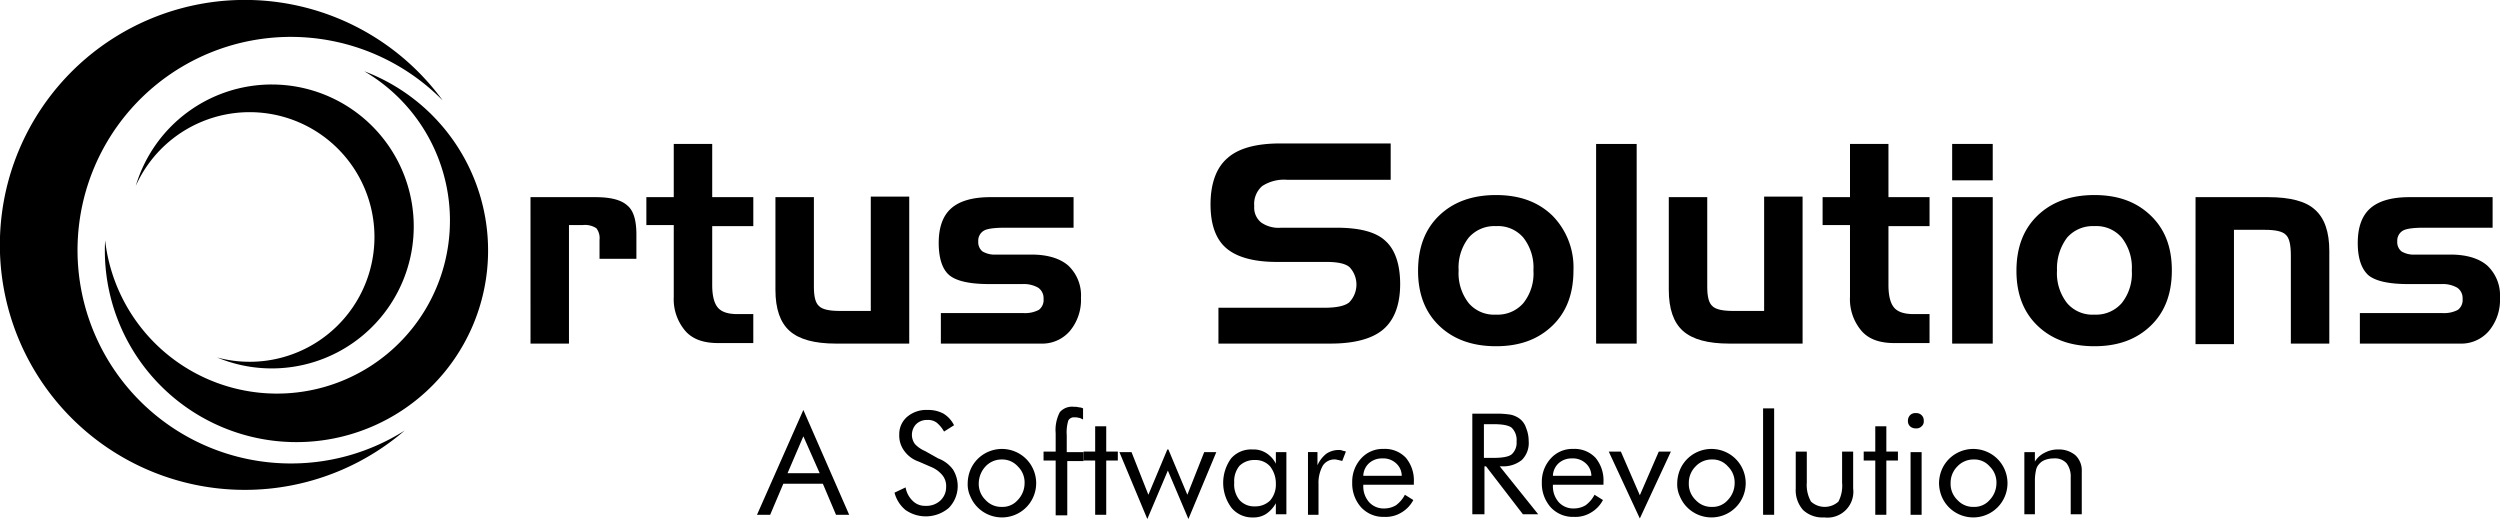
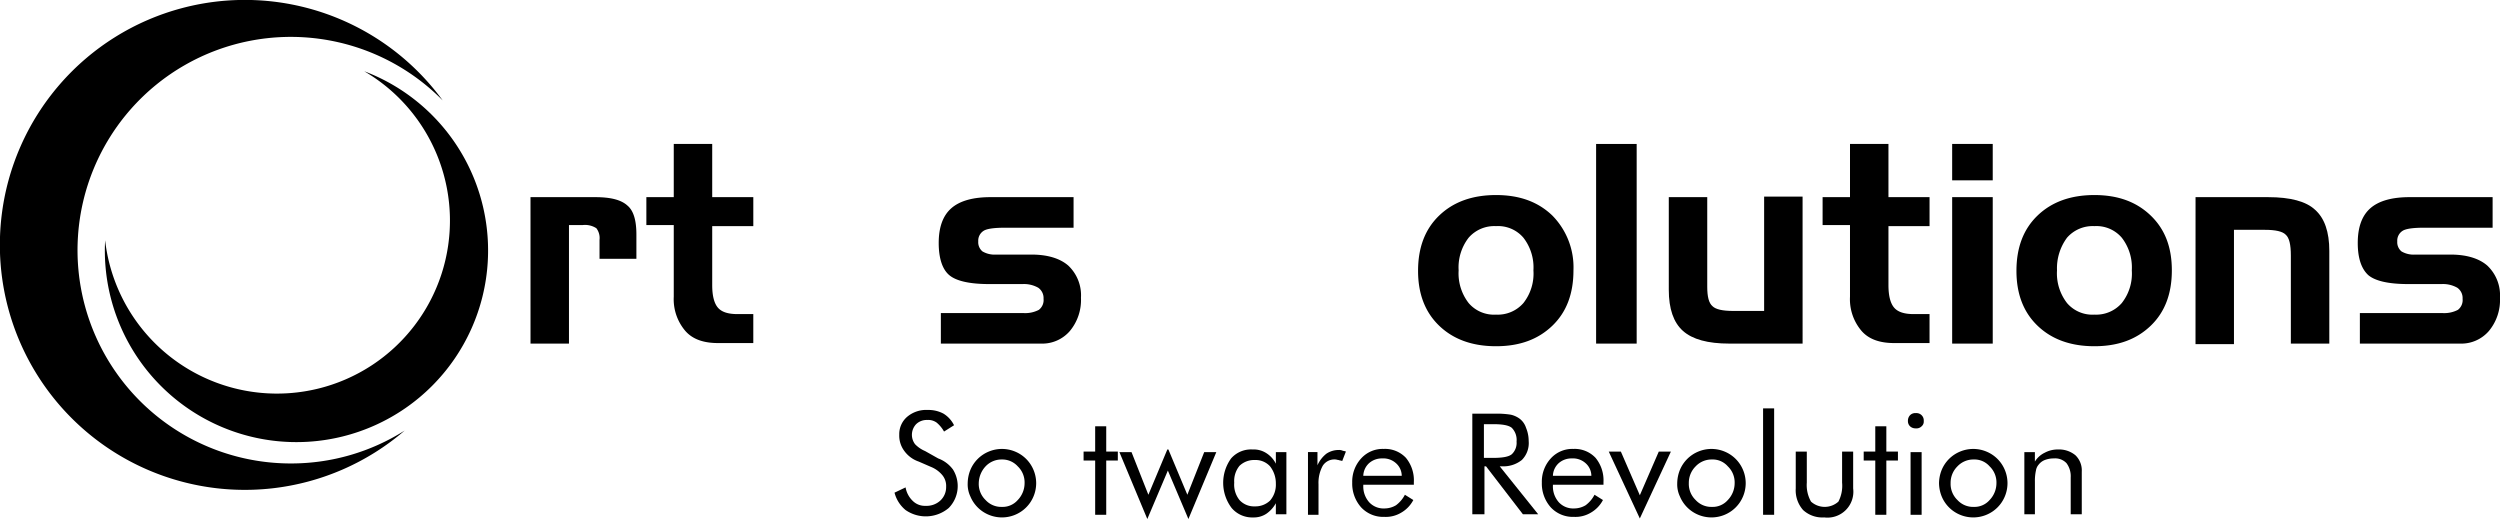
<svg xmlns="http://www.w3.org/2000/svg" width="480.58" height="99.769" viewBox="0 0 480.58 99.769">
  <g id="Group_7401" data-name="Group 7401" transform="translate(0 0)">
    <g id="Group_10479" data-name="Group 10479" transform="translate(0 0)">
      <g id="Group_10484" data-name="Group 10484">
        <path id="Path_28823" data-name="Path 28823" d="M820.641,304.987H833.1c2.937,0,4.961.506,6.177,1.62,1.215,1.013,1.721,2.937,1.721,5.569v4.658h-7.088v-3.645a3.086,3.086,0,0,0-.608-2.228,3.984,3.984,0,0,0-2.633-.608h-2.633v22.783h-7.392Z" transform="translate(-718.662 -267.087)" />
        <path id="Path_28824" data-name="Path 28824" d="M999.9,232.916h5.266V222.689h7.392v10.227h7.9v5.569h-7.9v11.341c0,2.126.405,3.544,1.114,4.354s1.924,1.215,3.747,1.215h3.037v5.569h-6.784c-2.734,0-4.861-.709-6.278-2.329a9.388,9.388,0,0,1-2.228-6.582V238.283H999.9Z" transform="translate(-875.648 -195.016)" />
-         <path id="Path_28825" data-name="Path 28825" d="M1225.157,332.423h-13.973c-4.152,0-7.088-.81-8.91-2.43s-2.734-4.253-2.734-7.9V304.273h7.392v17.214c0,1.924.3,3.139,1.013,3.747q.91.911,3.949.911h5.974V304.172h7.392v28.251Z" transform="translate(-1050.476 -266.373)" />
        <path id="Path_28826" data-name="Path 28826" d="M1452.643,327.264h15.695a5.69,5.69,0,0,0,3.038-.608,2.365,2.365,0,0,0,.911-2.126,2.422,2.422,0,0,0-1.013-2.126,5.561,5.561,0,0,0-3.037-.709h-6.379c-3.848,0-6.379-.608-7.7-1.721s-2.025-3.24-2.025-6.177q0-4.557,2.43-6.683c1.62-1.418,4.152-2.127,7.493-2.127h16v5.873H1464.9c-2.126,0-3.544.2-4.152.608a2.235,2.235,0,0,0-1.013,2.025,2.3,2.3,0,0,0,.81,1.924,4.6,4.6,0,0,0,2.633.608h6.784c3.038,0,5.468.709,7.088,2.126a7.863,7.863,0,0,1,2.43,6.177,9.336,9.336,0,0,1-2.126,6.379,7,7,0,0,1-5.569,2.43h-19.239v-5.873Z" transform="translate(-1271.683 -267.087)" />
        <path id="Path_28853" data-name="Path 28853" d="M55.919,89.091A41,41,0,1,1,85.1,19.306a47.092,47.092,0,1,0-7.308,63.458,40.789,40.789,0,0,1-21.869,6.327" transform="translate(0 0.001)" />
        <path id="Path_28854" data-name="Path 28854" d="M212.039,110.213a33.252,33.252,0,1,1-49.807,32.494c-.034.651-.053,1.306-.053,1.966a36.836,36.836,0,1,0,49.86-34.46" transform="translate(-142.025 -96.517)" />
-         <path id="Path_28855" data-name="Path 28855" d="M236.169,130.69a27.294,27.294,0,0,0-26.152,19.5,23.992,23.992,0,1,1,15.638,32.976,27.289,27.289,0,1,0,10.514-52.473" transform="translate(-183.919 -114.449)" />
      </g>
      <g id="Group_10483" data-name="Group 10483" transform="translate(145.52 78.2)">
-         <path id="Path_28835" data-name="Path 28835" d="M1179.931,634.18l8.809,20.15h-2.531l-2.531-5.974h-7.595l-2.531,5.974h-2.532Zm0,5.063-3.038,7.088h6.177Z" transform="translate(-1171.02 -633.572)" />
        <path id="Path_28836" data-name="Path 28836" d="M1392.1,643.5a6.2,6.2,0,0,1,2.835,2.127,6.008,6.008,0,0,1-.81,7.392,6.827,6.827,0,0,1-8.3.4,6.388,6.388,0,0,1-2.126-3.341l2.126-1.013a4.713,4.713,0,0,0,1.417,2.633,3.286,3.286,0,0,0,2.431.911,3.906,3.906,0,0,0,2.835-1.012,3.51,3.51,0,0,0,1.114-2.633,3.271,3.271,0,0,0-.709-2.228,5.535,5.535,0,0,0-2.228-1.62l-2.329-1.013a5.7,5.7,0,0,1-2.835-2.126,4.92,4.92,0,0,1-.911-3.038,4.385,4.385,0,0,1,1.519-3.443,5.651,5.651,0,0,1,3.949-1.316,6.113,6.113,0,0,1,3.038.709,5.44,5.44,0,0,1,2.026,2.228l-1.924,1.215a6.136,6.136,0,0,0-1.418-1.721,2.763,2.763,0,0,0-1.823-.506,2.9,2.9,0,0,0-2.126.81,2.982,2.982,0,0,0-.2,3.848,5.813,5.813,0,0,0,1.924,1.316Z" transform="translate(-1357.264 -633.572)" />
        <path id="Path_28837" data-name="Path 28837" d="M1496.953,701.06a7.046,7.046,0,0,1,.506-2.531,6.515,6.515,0,0,1,3.545-3.544,6.578,6.578,0,0,1,5.062,0,6.517,6.517,0,0,1,3.544,3.544,6.581,6.581,0,0,1,0,5.063,6.517,6.517,0,0,1-3.544,3.544,6.58,6.58,0,0,1-5.062,0,6.516,6.516,0,0,1-3.545-3.544,5.4,5.4,0,0,1-.506-2.531m2.126,0a4.276,4.276,0,0,0,1.316,3.24,4.06,4.06,0,0,0,3.139,1.317,3.849,3.849,0,0,0,3.038-1.317,4.683,4.683,0,0,0,1.316-3.24,4.278,4.278,0,0,0-1.316-3.24,4,4,0,0,0-3.038-1.316,4.211,4.211,0,0,0-3.139,1.316,4.877,4.877,0,0,0-1.316,3.24" transform="translate(-1456.45 -686.377)" />
-         <path id="Path_28838" data-name="Path 28838" d="M1616.619,650.049v-10.43h-2.329V637.9h2.329v-3.544a7.34,7.34,0,0,1,.81-4.05,3.127,3.127,0,0,1,2.734-1.012,2.8,2.8,0,0,1,.911.1,1.91,1.91,0,0,1,.81.2v2.126c-.3-.1-.506-.3-.81-.3a2.224,2.224,0,0,0-.81-.1,1.225,1.225,0,0,0-1.215.608,7.856,7.856,0,0,0-.3,2.835V638h3.24v1.721h-3.139v10.43h-2.228Z" transform="translate(-1559.206 -629.291)" />
        <path id="Path_28839" data-name="Path 28839" d="M1678.444,666.022h-2.228V664.3h2.228v-4.86h2.126v4.86h2.228v1.722h-2.228v10.429h-2.126Z" transform="translate(-1613.437 -655.694)" />
        <path id="Path_28840" data-name="Path 28840" d="M1741.042,695.293l3.646,8.708,3.241-8.2h2.328l-5.366,12.86-3.949-9.316-3.949,9.316-5.367-12.86h2.329l3.24,8.2,3.646-8.708Z" transform="translate(-1661.961 -687.091)" />
        <path id="Path_28841" data-name="Path 28841" d="M1904.3,695.7v12.05h-2.025v-2.126a5.944,5.944,0,0,1-1.822,2.025,4.35,4.35,0,0,1-2.532.709,5.163,5.163,0,0,1-4.151-1.823,8,8,0,0,1-.1-9.518,5.088,5.088,0,0,1,4.152-1.721,4.462,4.462,0,0,1,2.633.709,5.132,5.132,0,0,1,1.822,2.025V695.8h2.025Zm-2.025,6.177a5.311,5.311,0,0,0-1.114-3.341,3.746,3.746,0,0,0-2.937-1.215,4.051,4.051,0,0,0-2.937,1.114,4.612,4.612,0,0,0-1.013,3.24,4.72,4.72,0,0,0,1.013,3.342,3.746,3.746,0,0,0,2.937,1.215,4.051,4.051,0,0,0,2.937-1.114,4.648,4.648,0,0,0,1.114-3.24" transform="translate(-1802.535 -687.091)" />
        <path id="Path_28842" data-name="Path 28842" d="M2023.336,708.562V696.512h1.823v2.531a5.86,5.86,0,0,1,1.722-2.228,4.225,4.225,0,0,1,2.328-.709,1.726,1.726,0,0,1,.709.1c.2.1.506.1.708.2l-.708,1.823c-.2-.1-.506-.1-.709-.2-.2,0-.405-.1-.608-.1a2.651,2.651,0,0,0-2.43,1.215,6.794,6.794,0,0,0-.81,3.544v5.873Z" transform="translate(-1917.421 -687.804)" />
        <path id="Path_28843" data-name="Path 28843" d="M2103.527,701.364h-9.619v.2a4.563,4.563,0,0,0,1.114,3.139,3.746,3.746,0,0,0,2.937,1.215,4.331,4.331,0,0,0,2.227-.608,5.842,5.842,0,0,0,1.721-2.025l1.62,1.013a6,6,0,0,1-2.329,2.43,5.725,5.725,0,0,1-3.24.81,5.8,5.8,0,0,1-4.455-1.823,6.853,6.853,0,0,1-1.722-4.759,6.6,6.6,0,0,1,1.722-4.658,5.581,5.581,0,0,1,4.354-1.823,5.49,5.49,0,0,1,4.253,1.721,6.79,6.79,0,0,1,1.518,4.658v.506Zm-2.227-1.721a3.252,3.252,0,0,0-1.114-2.43,3.616,3.616,0,0,0-2.633-.911,3.7,3.7,0,0,0-2.531.911,3.437,3.437,0,0,0-1.114,2.43Z" transform="translate(-1977.361 -686.378)" />
        <path id="Path_28844" data-name="Path 28844" d="M2277.564,659.326V639.884h4.557a17.208,17.208,0,0,1,2.835.2,4.648,4.648,0,0,1,1.62.709,3.569,3.569,0,0,1,1.317,1.823,6.63,6.63,0,0,1,.506,2.531,4.6,4.6,0,0,1-1.316,3.645,5.658,5.658,0,0,1-3.848,1.215h-.405l7.391,9.214h-2.936l-7.088-9.214h-.3v9.214h-2.329Zm2.228-17.417v6.48h1.722c1.822,0,3.037-.2,3.645-.709a2.989,2.989,0,0,0,.911-2.43,3.313,3.313,0,0,0-.911-2.633c-.608-.506-1.823-.709-3.544-.709Z" transform="translate(-2140.057 -638.568)" />
        <path id="Path_28845" data-name="Path 28845" d="M2396.869,701.364h-9.62v.2a4.562,4.562,0,0,0,1.114,3.139,3.743,3.743,0,0,0,2.937,1.215,4.336,4.336,0,0,0,2.227-.608,5.844,5.844,0,0,0,1.721-2.025l1.621,1.013a6.009,6.009,0,0,1-2.329,2.43,5.727,5.727,0,0,1-3.24.81,5.8,5.8,0,0,1-4.456-1.823,6.855,6.855,0,0,1-1.722-4.759,6.6,6.6,0,0,1,1.722-4.658,5.582,5.582,0,0,1,4.354-1.823,5.49,5.49,0,0,1,4.254,1.721,6.792,6.792,0,0,1,1.518,4.658v.506Zm-2.228-1.721a3.253,3.253,0,0,0-1.114-2.43,3.618,3.618,0,0,0-2.633-.911,3.7,3.7,0,0,0-2.531.911,3.434,3.434,0,0,0-1.114,2.43Z" transform="translate(-2234.25 -686.378)" />
        <path id="Path_28846" data-name="Path 28846" d="M2494.581,711.412l-5.974-12.86h2.329l3.646,8.4,3.645-8.4h2.328Z" transform="translate(-2324.874 -689.945)" />
        <path id="Path_28847" data-name="Path 28847" d="M2594.535,701.06a7.051,7.051,0,0,1,.506-2.531,6.519,6.519,0,0,1,3.544-3.544,6.579,6.579,0,0,1,5.063,0,6.513,6.513,0,0,1,3.544,3.544,6.581,6.581,0,0,1,0,5.063,6.514,6.514,0,0,1-3.544,3.544,6.581,6.581,0,0,1-5.062,0,6.519,6.519,0,0,1-3.544-3.544,5.4,5.4,0,0,1-.506-2.531m2.228,0a4.278,4.278,0,0,0,1.316,3.24,4.061,4.061,0,0,0,3.139,1.317,3.852,3.852,0,0,0,3.038-1.317,4.683,4.683,0,0,0,1.316-3.24,4.277,4.277,0,0,0-1.316-3.24,3.853,3.853,0,0,0-3.038-1.316,4.213,4.213,0,0,0-3.139,1.316,4.434,4.434,0,0,0-1.316,3.24" transform="translate(-2417.638 -686.377)" />
        <rect id="Rectangle_2378" data-name="Rectangle 2378" width="2.126" height="20.454" transform="translate(193.401 0.304)" />
        <path id="Path_28848" data-name="Path 28848" d="M2780,698.552v5.974a6.442,6.442,0,0,0,.81,3.645,3.928,3.928,0,0,0,5.265,0,6.581,6.581,0,0,0,.708-3.645v-5.974h2.127v7.088a4.977,4.977,0,0,1-5.569,5.569,5.459,5.459,0,0,1-4.051-1.417,5.718,5.718,0,0,1-1.417-4.152v-7.088Z" transform="translate(-2578.194 -689.945)" />
        <path id="Path_28849" data-name="Path 28849" d="M2885.213,666.022h-2.227V664.3h2.227v-4.86h2.126v4.86h2.228v1.722h-2.228v10.429h-2.126Z" transform="translate(-2670.244 -655.694)" />
        <path id="Path_28850" data-name="Path 28850" d="M2951.431,640.588a1.525,1.525,0,0,1,.405-1.114,1.382,1.382,0,0,1,1.114-.405,1.4,1.4,0,0,1,1.519,1.519,1.173,1.173,0,0,1-.405,1.012,1.382,1.382,0,0,1-1.114.4,1.523,1.523,0,0,1-1.114-.4,1.35,1.35,0,0,1-.405-1.012m.506,5.974h2.126v12.05h-2.126Z" transform="translate(-2730.185 -637.854)" />
        <path id="Path_28851" data-name="Path 28851" d="M2999.508,701.06a7.061,7.061,0,0,1,.506-2.531,6.511,6.511,0,0,1,3.544-3.544,6.579,6.579,0,0,1,5.063,0,6.511,6.511,0,0,1,3.544,3.544,6.586,6.586,0,0,1,0,5.063,6.512,6.512,0,0,1-3.544,3.544,6.581,6.581,0,0,1-5.062,0,6.512,6.512,0,0,1-3.544-3.544,7.061,7.061,0,0,1-.506-2.531m2.227,0a4.278,4.278,0,0,0,1.317,3.24,4.06,4.06,0,0,0,3.139,1.317,3.85,3.85,0,0,0,3.038-1.317,4.684,4.684,0,0,0,1.317-3.24,4.279,4.279,0,0,0-1.317-3.24,3.851,3.851,0,0,0-3.038-1.316,4.211,4.211,0,0,0-3.139,1.316,4.434,4.434,0,0,0-1.317,3.24" transform="translate(-2772.286 -686.377)" />
        <path id="Path_28852" data-name="Path 28852" d="M3131.51,707.848V695.8h2.025v1.823a4.5,4.5,0,0,1,1.924-1.721,5.2,5.2,0,0,1,2.532-.608,4.915,4.915,0,0,1,3.341,1.114,4.042,4.042,0,0,1,1.216,3.139v8.2h-2.127v-7.088a4.194,4.194,0,0,0-.809-2.734,2.992,2.992,0,0,0-2.431-.911,4.733,4.733,0,0,0-1.721.3,2.758,2.758,0,0,0-1.214.911,2.236,2.236,0,0,0-.507,1.114,9.208,9.208,0,0,0-.2,2.127v6.278h-2.025Z" transform="translate(-2887.885 -687.09)" />
      </g>
      <g id="Group_10482" data-name="Group 10482" transform="translate(232.702 27.572)">
        <g id="Group_10481" data-name="Group 10481">
-           <path id="Path_28827" data-name="Path 28827" d="M1907.222,228.862h-19.947a7.654,7.654,0,0,0-4.759,1.215,4.548,4.548,0,0,0-1.519,3.848,3.662,3.662,0,0,0,1.316,3.139,5.831,5.831,0,0,0,3.848,1.013h10.632c4.455,0,7.594.81,9.417,2.531,1.823,1.62,2.835,4.455,2.835,8.3,0,3.949-1.113,6.885-3.24,8.708s-5.569,2.734-10.126,2.734h-21.567v-6.886h20.251c2.329,0,3.949-.3,4.86-1.013a4.891,4.891,0,0,0,.1-6.784c-.81-.709-2.329-1.013-4.455-1.013h-9.518c-4.455,0-7.7-.911-9.72-2.633s-3.039-4.557-3.039-8.4c0-4.05,1.115-7.088,3.241-8.911,2.127-1.924,5.569-2.835,10.227-2.835h21.163Z" transform="translate(-1872.591 -221.875)" />
          <path id="Path_28828" data-name="Path 28828" d="M2223.508,316.208c0,4.455-1.316,8-4.05,10.632s-6.278,3.949-10.834,3.949-8.2-1.316-10.936-3.949-4.051-6.177-4.051-10.531c0-4.455,1.317-8,4.051-10.632s6.379-3.949,10.936-3.949,8.1,1.316,10.834,3.949a14.189,14.189,0,0,1,4.05,10.531m-22.074,0a9.311,9.311,0,0,0,1.924,6.278,6.4,6.4,0,0,0,5.265,2.228,6.536,6.536,0,0,0,5.266-2.228,9.138,9.138,0,0,0,1.924-6.278,9.314,9.314,0,0,0-1.924-6.278,6.4,6.4,0,0,0-5.266-2.228,6.534,6.534,0,0,0-5.265,2.228,9.311,9.311,0,0,0-1.924,6.278" transform="translate(-2153.741 -291.805)" />
          <rect id="Rectangle_2377" data-name="Rectangle 2377" width="7.797" height="38.377" transform="translate(74.121 0.101)" />
          <path id="Path_28829" data-name="Path 28829" d="M2607.217,332.423h-14.076c-4.151,0-7.087-.81-8.911-2.43s-2.734-4.253-2.734-7.9V304.273h7.392v17.214c0,1.924.3,3.139,1.012,3.747q.912.911,3.949.911h5.974V304.172h7.392Z" transform="translate(-2493.403 -293.945)" />
          <path id="Path_28830" data-name="Path 28830" d="M2819.429,232.916h5.266V222.689h7.392v10.227h7.9v5.569h-7.9v11.341c0,2.126.405,3.544,1.114,4.354s1.924,1.215,3.747,1.215h3.037v5.569H2833.2c-2.735,0-4.861-.709-6.279-2.329a9.392,9.392,0,0,1-2.227-6.582V238.283h-5.266Z" transform="translate(-2701.768 -222.588)" />
          <path id="Path_28831" data-name="Path 28831" d="M3027.674,229.677h-7.8V222.69h7.8Zm0,31.39h-7.8v-28.15h7.8Z" transform="translate(-2877.308 -222.589)" />
          <path id="Path_28833" data-name="Path 28833" d="M3396.332,304.987H3410.3c4.253,0,7.291.81,9.012,2.43q2.735,2.43,2.734,7.9v17.821h-7.393v-16.91c0-2.126-.3-3.443-1.012-4.05q-.912-.911-3.949-.911h-5.974v21.973h-7.392Z" transform="translate(-3206.98 -294.659)" />
          <path id="Path_28834" data-name="Path 28834" d="M3647.807,327.264H3663.5a5.7,5.7,0,0,0,3.039-.608,2.367,2.367,0,0,0,.91-2.126,2.423,2.423,0,0,0-1.011-2.126,5.567,5.567,0,0,0-3.038-.709h-6.38c-3.847,0-6.379-.608-7.7-1.721-1.316-1.215-2.024-3.24-2.024-6.177q0-4.557,2.43-6.683c1.62-1.418,4.15-2.127,7.493-2.127h16v5.873h-13.163c-2.126,0-3.545.2-4.152.608a2.235,2.235,0,0,0-1.013,2.025,2.3,2.3,0,0,0,.811,1.924,4.593,4.593,0,0,0,2.633.608h6.784c3.038,0,5.469.709,7.089,2.126a7.864,7.864,0,0,1,2.429,6.177,9.332,9.332,0,0,1-2.126,6.379,7,7,0,0,1-5.569,2.43h-19.239v-5.873Z" transform="translate(-3426.762 -294.659)" />
        </g>
        <path id="Path_28832" data-name="Path 28832" d="M3149.159,316.208c0,4.455-1.316,8-4.051,10.632s-6.278,3.949-10.834,3.949-8.2-1.316-10.937-3.949-4.049-6.177-4.049-10.531c0-4.455,1.316-8,4.049-10.632s6.381-3.949,10.937-3.949,8.1,1.316,10.834,3.949,4.051,6.075,4.051,10.531m-22.075,0a9.317,9.317,0,0,0,1.924,6.278,6.4,6.4,0,0,0,5.266,2.228,6.535,6.535,0,0,0,5.265-2.228,9.138,9.138,0,0,0,1.924-6.278,9.314,9.314,0,0,0-1.924-6.278,6.4,6.4,0,0,0-5.265-2.228,6.538,6.538,0,0,0-5.266,2.228,9.877,9.877,0,0,0-1.924,6.278" transform="translate(-2964.364 -291.805)" />
      </g>
    </g>
  </g>
</svg>